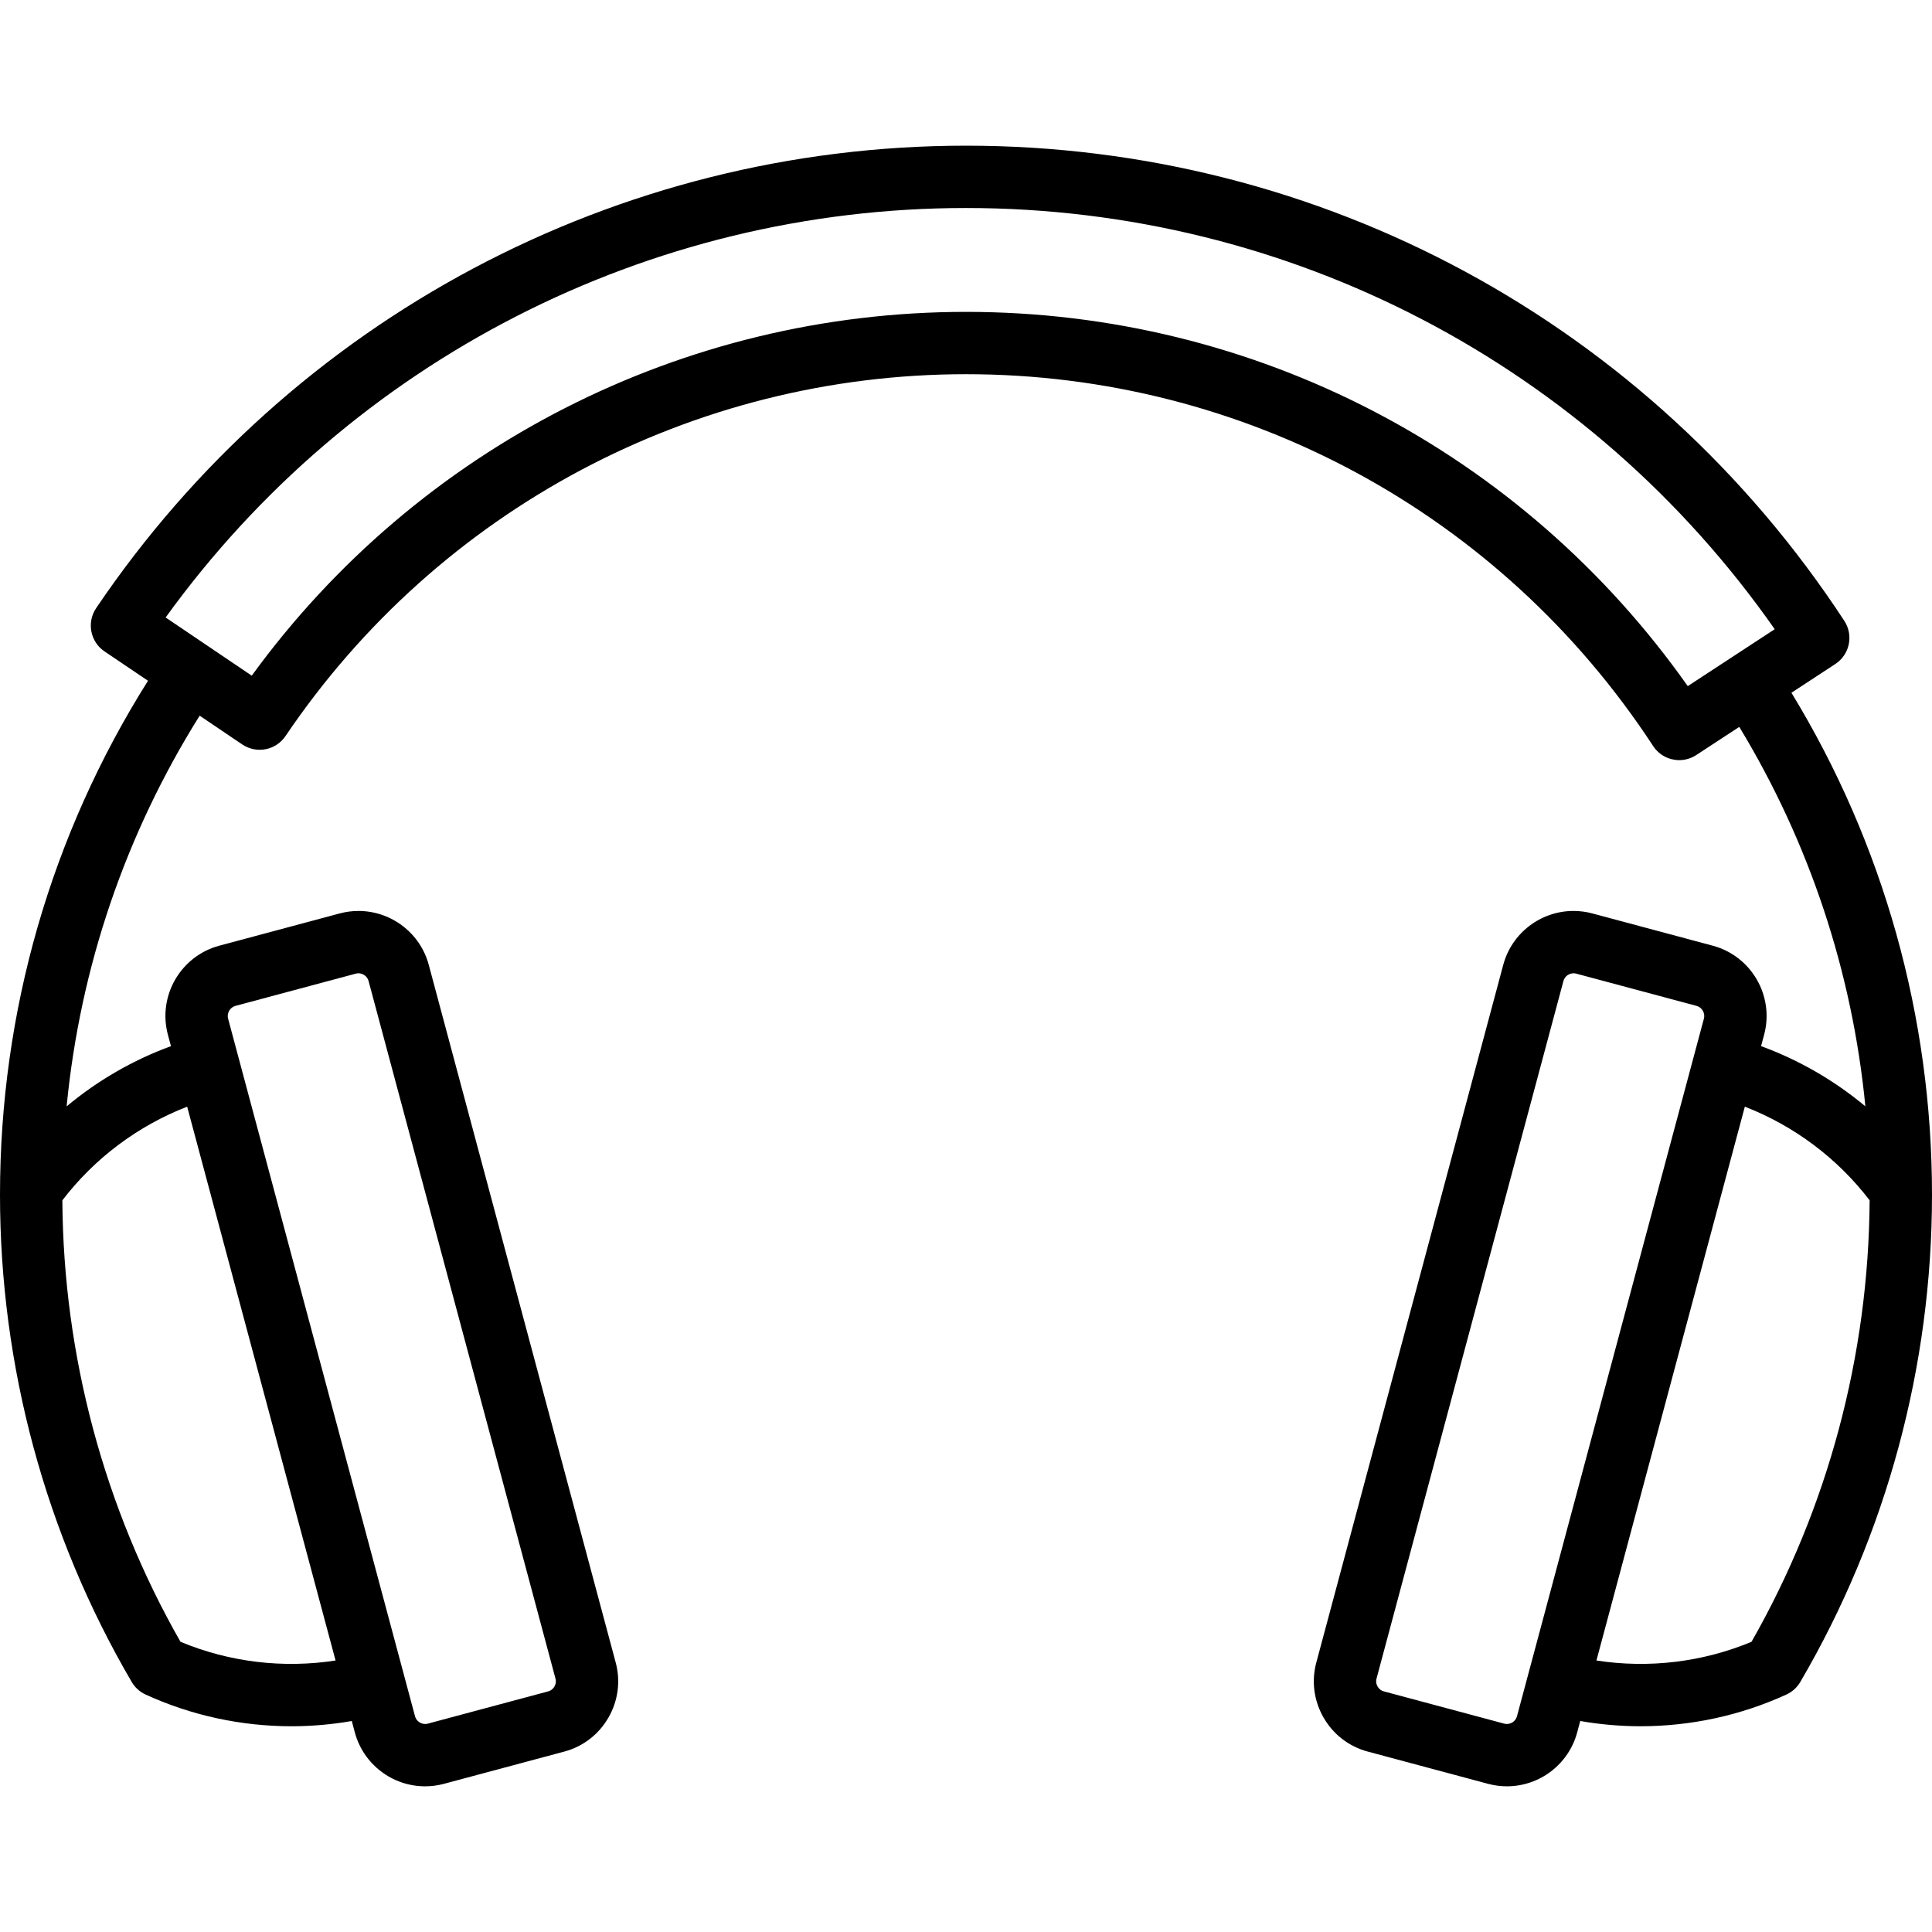
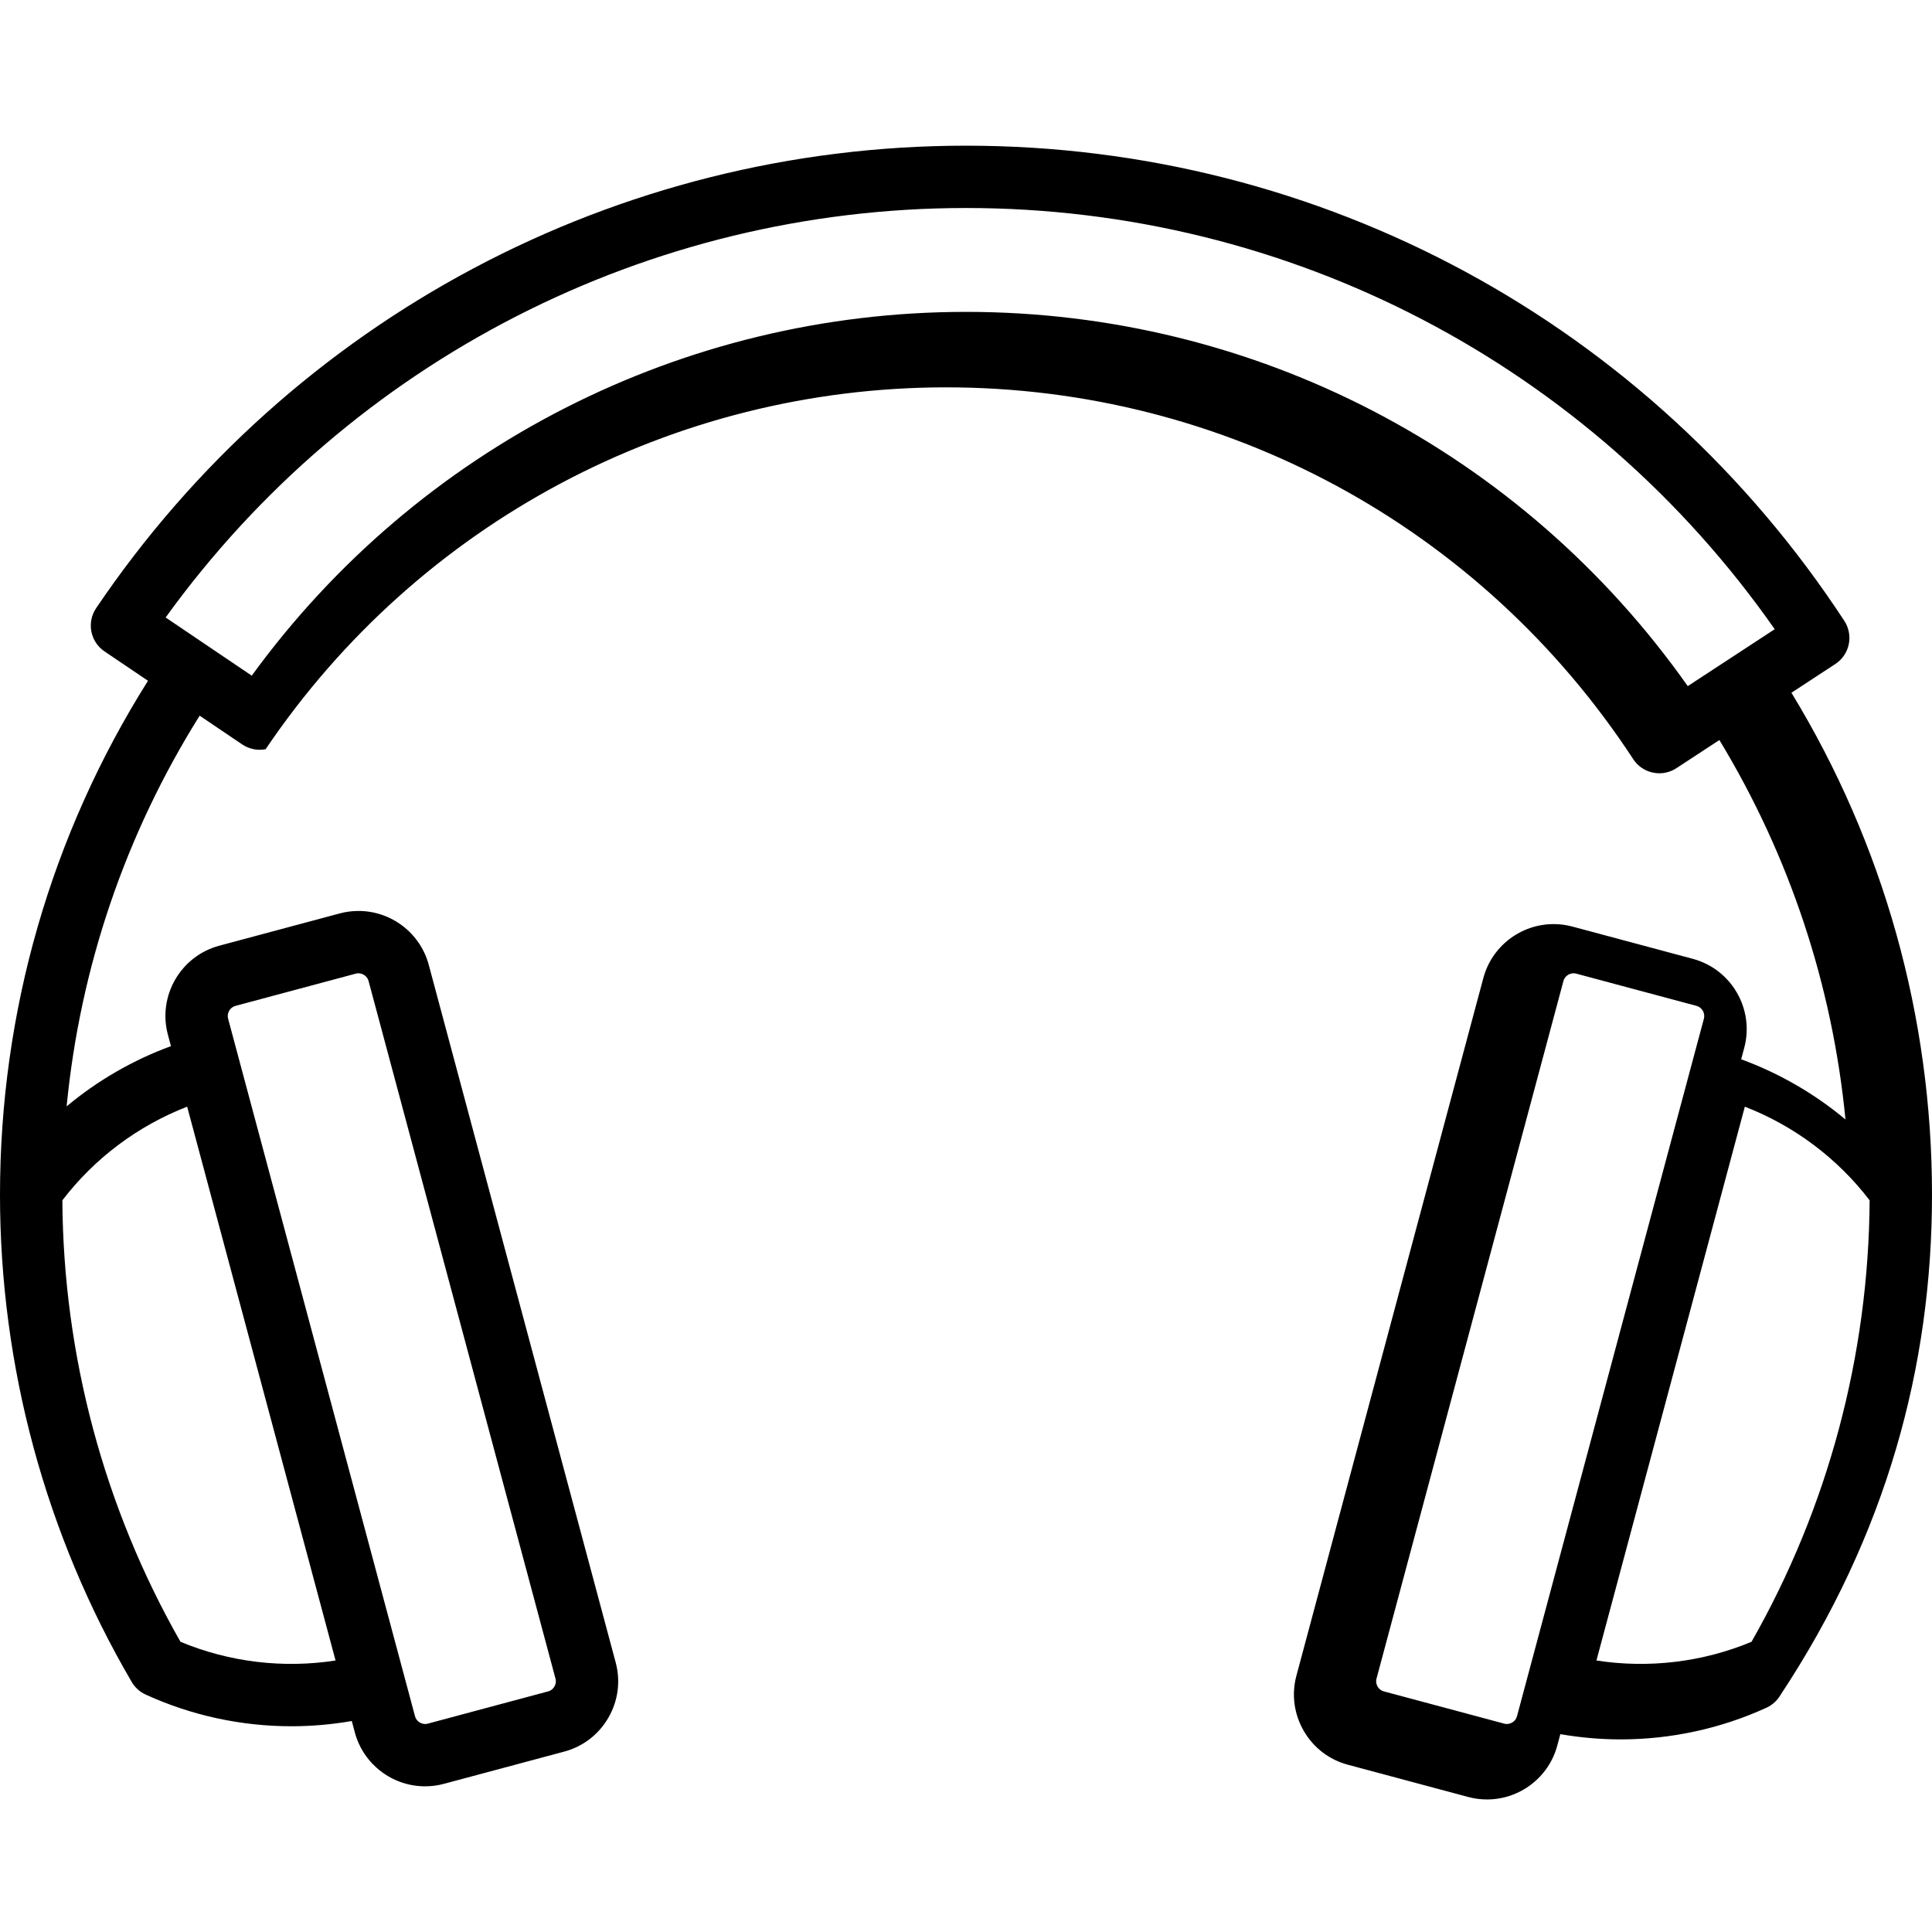
<svg xmlns="http://www.w3.org/2000/svg" fill="#000000" height="800px" width="800px" version="1.1" id="Capa_1" viewBox="0 0 465 465" xml:space="preserve">
-   <path d="M431.167,166.733l10.564-6.916c1.664-1.09,2.828-2.796,3.234-4.743s0.022-3.976-1.066-5.64  C397.02,77.819,317.991,35.063,232.5,35.063c-84.01,0-162.275,41.609-209.36,111.306c-2.318,3.432-1.416,8.094,2.017,10.413  l10.463,7.069C12.297,200.881,0,243.488,0,287.563c0,41.271,10.962,81.817,31.701,117.258c0.778,1.331,1.949,2.39,3.352,3.032  c11.06,5.061,23.059,7.628,35.104,7.628c4.849,0,9.704-0.425,14.51-1.263l0.737,2.749c2.046,7.636,9.003,12.969,16.918,12.969  c1.521,0,3.04-0.2,4.515-0.596l28.978-7.765c4.505-1.206,8.275-4.104,10.616-8.159s2.965-8.77,1.758-13.273l-44.994-167.923  c-2.046-7.636-9.004-12.969-16.919-12.969c-1.521,0-3.04,0.2-4.515,0.596l-28.977,7.764c-9.32,2.497-14.872,12.111-12.375,21.434  l0.735,2.743c-9.163,3.357-17.66,8.277-25.107,14.492c3.248-33.44,14.137-65.497,32.017-94.028l10.248,6.923  c1.647,1.113,3.669,1.526,5.624,1.148c1.953-0.378,3.676-1.517,4.789-3.165c36.844-54.536,98.072-87.095,163.786-87.095  c66.874,0,128.699,33.455,165.382,89.493c1.439,2.199,3.837,3.394,6.282,3.394c1.409,0,2.834-0.396,4.101-1.226l10.348-6.774  c16.881,27.837,27.197,58.962,30.347,91.324c-7.446-6.212-15.941-11.131-25.102-14.488l0.735-2.744  c2.496-9.321-3.056-18.936-12.375-21.432l-28.978-7.765c-1.475-0.396-2.994-0.596-4.515-0.596c-7.915,0-14.873,5.333-16.919,12.969  l-44.994,167.923c-1.207,4.504-0.583,9.218,1.758,13.273s6.111,6.953,10.615,8.159l28.979,7.765  c1.474,0.396,2.993,0.596,4.514,0.596c0.001,0,0.001,0,0.001,0c7.915,0,14.872-5.333,16.918-12.969l0.737-2.749  c4.805,0.837,9.66,1.263,14.51,1.263c12.045,0,24.046-2.567,35.104-7.628c1.402-0.643,2.573-1.701,3.352-3.032  C454.038,369.381,465,328.834,465,287.563C465,244.692,453.321,203.082,431.167,166.733z M56.665,242.101l28.978-7.765  c0.209-0.056,0.421-0.084,0.632-0.084c0.961,0,2.104,0.636,2.431,1.852l44.994,167.923c0.229,0.856-0.064,1.553-0.261,1.891  c-0.195,0.339-0.65,0.941-1.507,1.171l-28.979,7.765c-0.209,0.056-0.421,0.084-0.632,0.084c-0.961,0-2.104-0.636-2.43-1.852  l-2.586-9.65c-0.001-0.003-0.001-0.007-0.002-0.01s-0.002-0.006-0.003-0.01L57.485,254.821l-2.588-9.658  C54.546,243.854,55.355,242.451,56.665,242.101z M45.047,266.358l35.717,133.298c-12.589,1.944-25.545,0.408-37.328-4.507  c-18.392-32.259-28.197-68.912-28.426-106.25C22.755,278.767,33.189,270.965,45.047,266.358z M416.792,158.215  c-0.003,0.002-0.006,0.003-0.009,0.005s-0.005,0.004-0.008,0.006l-10.559,6.912C366.333,108.594,301.948,75.063,232.5,75.063  c-68.201,0-131.909,32.591-171.908,87.557l-10.455-7.064c-0.004-0.003-0.007-0.006-0.011-0.009s-0.008-0.005-0.012-0.007  l-10.248-6.923C84.529,86.766,155.983,50.063,232.5,50.063c77.911,0,150.116,37.755,194.644,101.375L416.792,158.215z   M367.7,403.415c-0.001,0.003-0.002,0.007-0.003,0.01s-0.001,0.007-0.002,0.01l-2.586,9.65c-0.326,1.216-1.469,1.852-2.43,1.852  c-0.211,0-0.423-0.028-0.632-0.084l-28.979-7.766c-0.855-0.229-1.311-0.831-1.506-1.17c-0.196-0.338-0.49-1.034-0.261-1.891  l44.994-167.923c0.326-1.216,1.47-1.852,2.431-1.852c0.211,0,0.423,0.028,0.632,0.084l28.979,7.765  c1.309,0.351,2.118,1.753,1.768,3.062l-2.585,9.647c-0.001,0.004-0.003,0.008-0.004,0.012s-0.001,0.009-0.003,0.013L367.7,403.415z   M421.563,395.149c-11.782,4.914-24.739,6.449-37.328,4.506l35.718-133.297c11.858,4.607,22.292,12.409,30.036,22.54  C449.76,326.238,439.956,362.891,421.563,395.149z" />
+   <path d="M431.167,166.733l10.564-6.916c1.664-1.09,2.828-2.796,3.234-4.743s0.022-3.976-1.066-5.64  C397.02,77.819,317.991,35.063,232.5,35.063c-84.01,0-162.275,41.609-209.36,111.306c-2.318,3.432-1.416,8.094,2.017,10.413  l10.463,7.069C12.297,200.881,0,243.488,0,287.563c0,41.271,10.962,81.817,31.701,117.258c0.778,1.331,1.949,2.39,3.352,3.032  c11.06,5.061,23.059,7.628,35.104,7.628c4.849,0,9.704-0.425,14.51-1.263l0.737,2.749c2.046,7.636,9.003,12.969,16.918,12.969  c1.521,0,3.04-0.2,4.515-0.596l28.978-7.765c4.505-1.206,8.275-4.104,10.616-8.159s2.965-8.77,1.758-13.273l-44.994-167.923  c-2.046-7.636-9.004-12.969-16.919-12.969c-1.521,0-3.04,0.2-4.515,0.596l-28.977,7.764c-9.32,2.497-14.872,12.111-12.375,21.434  l0.735,2.743c-9.163,3.357-17.66,8.277-25.107,14.492c3.248-33.44,14.137-65.497,32.017-94.028l10.248,6.923  c1.647,1.113,3.669,1.526,5.624,1.148c36.844-54.536,98.072-87.095,163.786-87.095  c66.874,0,128.699,33.455,165.382,89.493c1.439,2.199,3.837,3.394,6.282,3.394c1.409,0,2.834-0.396,4.101-1.226l10.348-6.774  c16.881,27.837,27.197,58.962,30.347,91.324c-7.446-6.212-15.941-11.131-25.102-14.488l0.735-2.744  c2.496-9.321-3.056-18.936-12.375-21.432l-28.978-7.765c-1.475-0.396-2.994-0.596-4.515-0.596c-7.915,0-14.873,5.333-16.919,12.969  l-44.994,167.923c-1.207,4.504-0.583,9.218,1.758,13.273s6.111,6.953,10.615,8.159l28.979,7.765  c1.474,0.396,2.993,0.596,4.514,0.596c0.001,0,0.001,0,0.001,0c7.915,0,14.872-5.333,16.918-12.969l0.737-2.749  c4.805,0.837,9.66,1.263,14.51,1.263c12.045,0,24.046-2.567,35.104-7.628c1.402-0.643,2.573-1.701,3.352-3.032  C454.038,369.381,465,328.834,465,287.563C465,244.692,453.321,203.082,431.167,166.733z M56.665,242.101l28.978-7.765  c0.209-0.056,0.421-0.084,0.632-0.084c0.961,0,2.104,0.636,2.431,1.852l44.994,167.923c0.229,0.856-0.064,1.553-0.261,1.891  c-0.195,0.339-0.65,0.941-1.507,1.171l-28.979,7.765c-0.209,0.056-0.421,0.084-0.632,0.084c-0.961,0-2.104-0.636-2.43-1.852  l-2.586-9.65c-0.001-0.003-0.001-0.007-0.002-0.01s-0.002-0.006-0.003-0.01L57.485,254.821l-2.588-9.658  C54.546,243.854,55.355,242.451,56.665,242.101z M45.047,266.358l35.717,133.298c-12.589,1.944-25.545,0.408-37.328-4.507  c-18.392-32.259-28.197-68.912-28.426-106.25C22.755,278.767,33.189,270.965,45.047,266.358z M416.792,158.215  c-0.003,0.002-0.006,0.003-0.009,0.005s-0.005,0.004-0.008,0.006l-10.559,6.912C366.333,108.594,301.948,75.063,232.5,75.063  c-68.201,0-131.909,32.591-171.908,87.557l-10.455-7.064c-0.004-0.003-0.007-0.006-0.011-0.009s-0.008-0.005-0.012-0.007  l-10.248-6.923C84.529,86.766,155.983,50.063,232.5,50.063c77.911,0,150.116,37.755,194.644,101.375L416.792,158.215z   M367.7,403.415c-0.001,0.003-0.002,0.007-0.003,0.01s-0.001,0.007-0.002,0.01l-2.586,9.65c-0.326,1.216-1.469,1.852-2.43,1.852  c-0.211,0-0.423-0.028-0.632-0.084l-28.979-7.766c-0.855-0.229-1.311-0.831-1.506-1.17c-0.196-0.338-0.49-1.034-0.261-1.891  l44.994-167.923c0.326-1.216,1.47-1.852,2.431-1.852c0.211,0,0.423,0.028,0.632,0.084l28.979,7.765  c1.309,0.351,2.118,1.753,1.768,3.062l-2.585,9.647c-0.001,0.004-0.003,0.008-0.004,0.012s-0.001,0.009-0.003,0.013L367.7,403.415z   M421.563,395.149c-11.782,4.914-24.739,6.449-37.328,4.506l35.718-133.297c11.858,4.607,22.292,12.409,30.036,22.54  C449.76,326.238,439.956,362.891,421.563,395.149z" />
</svg>